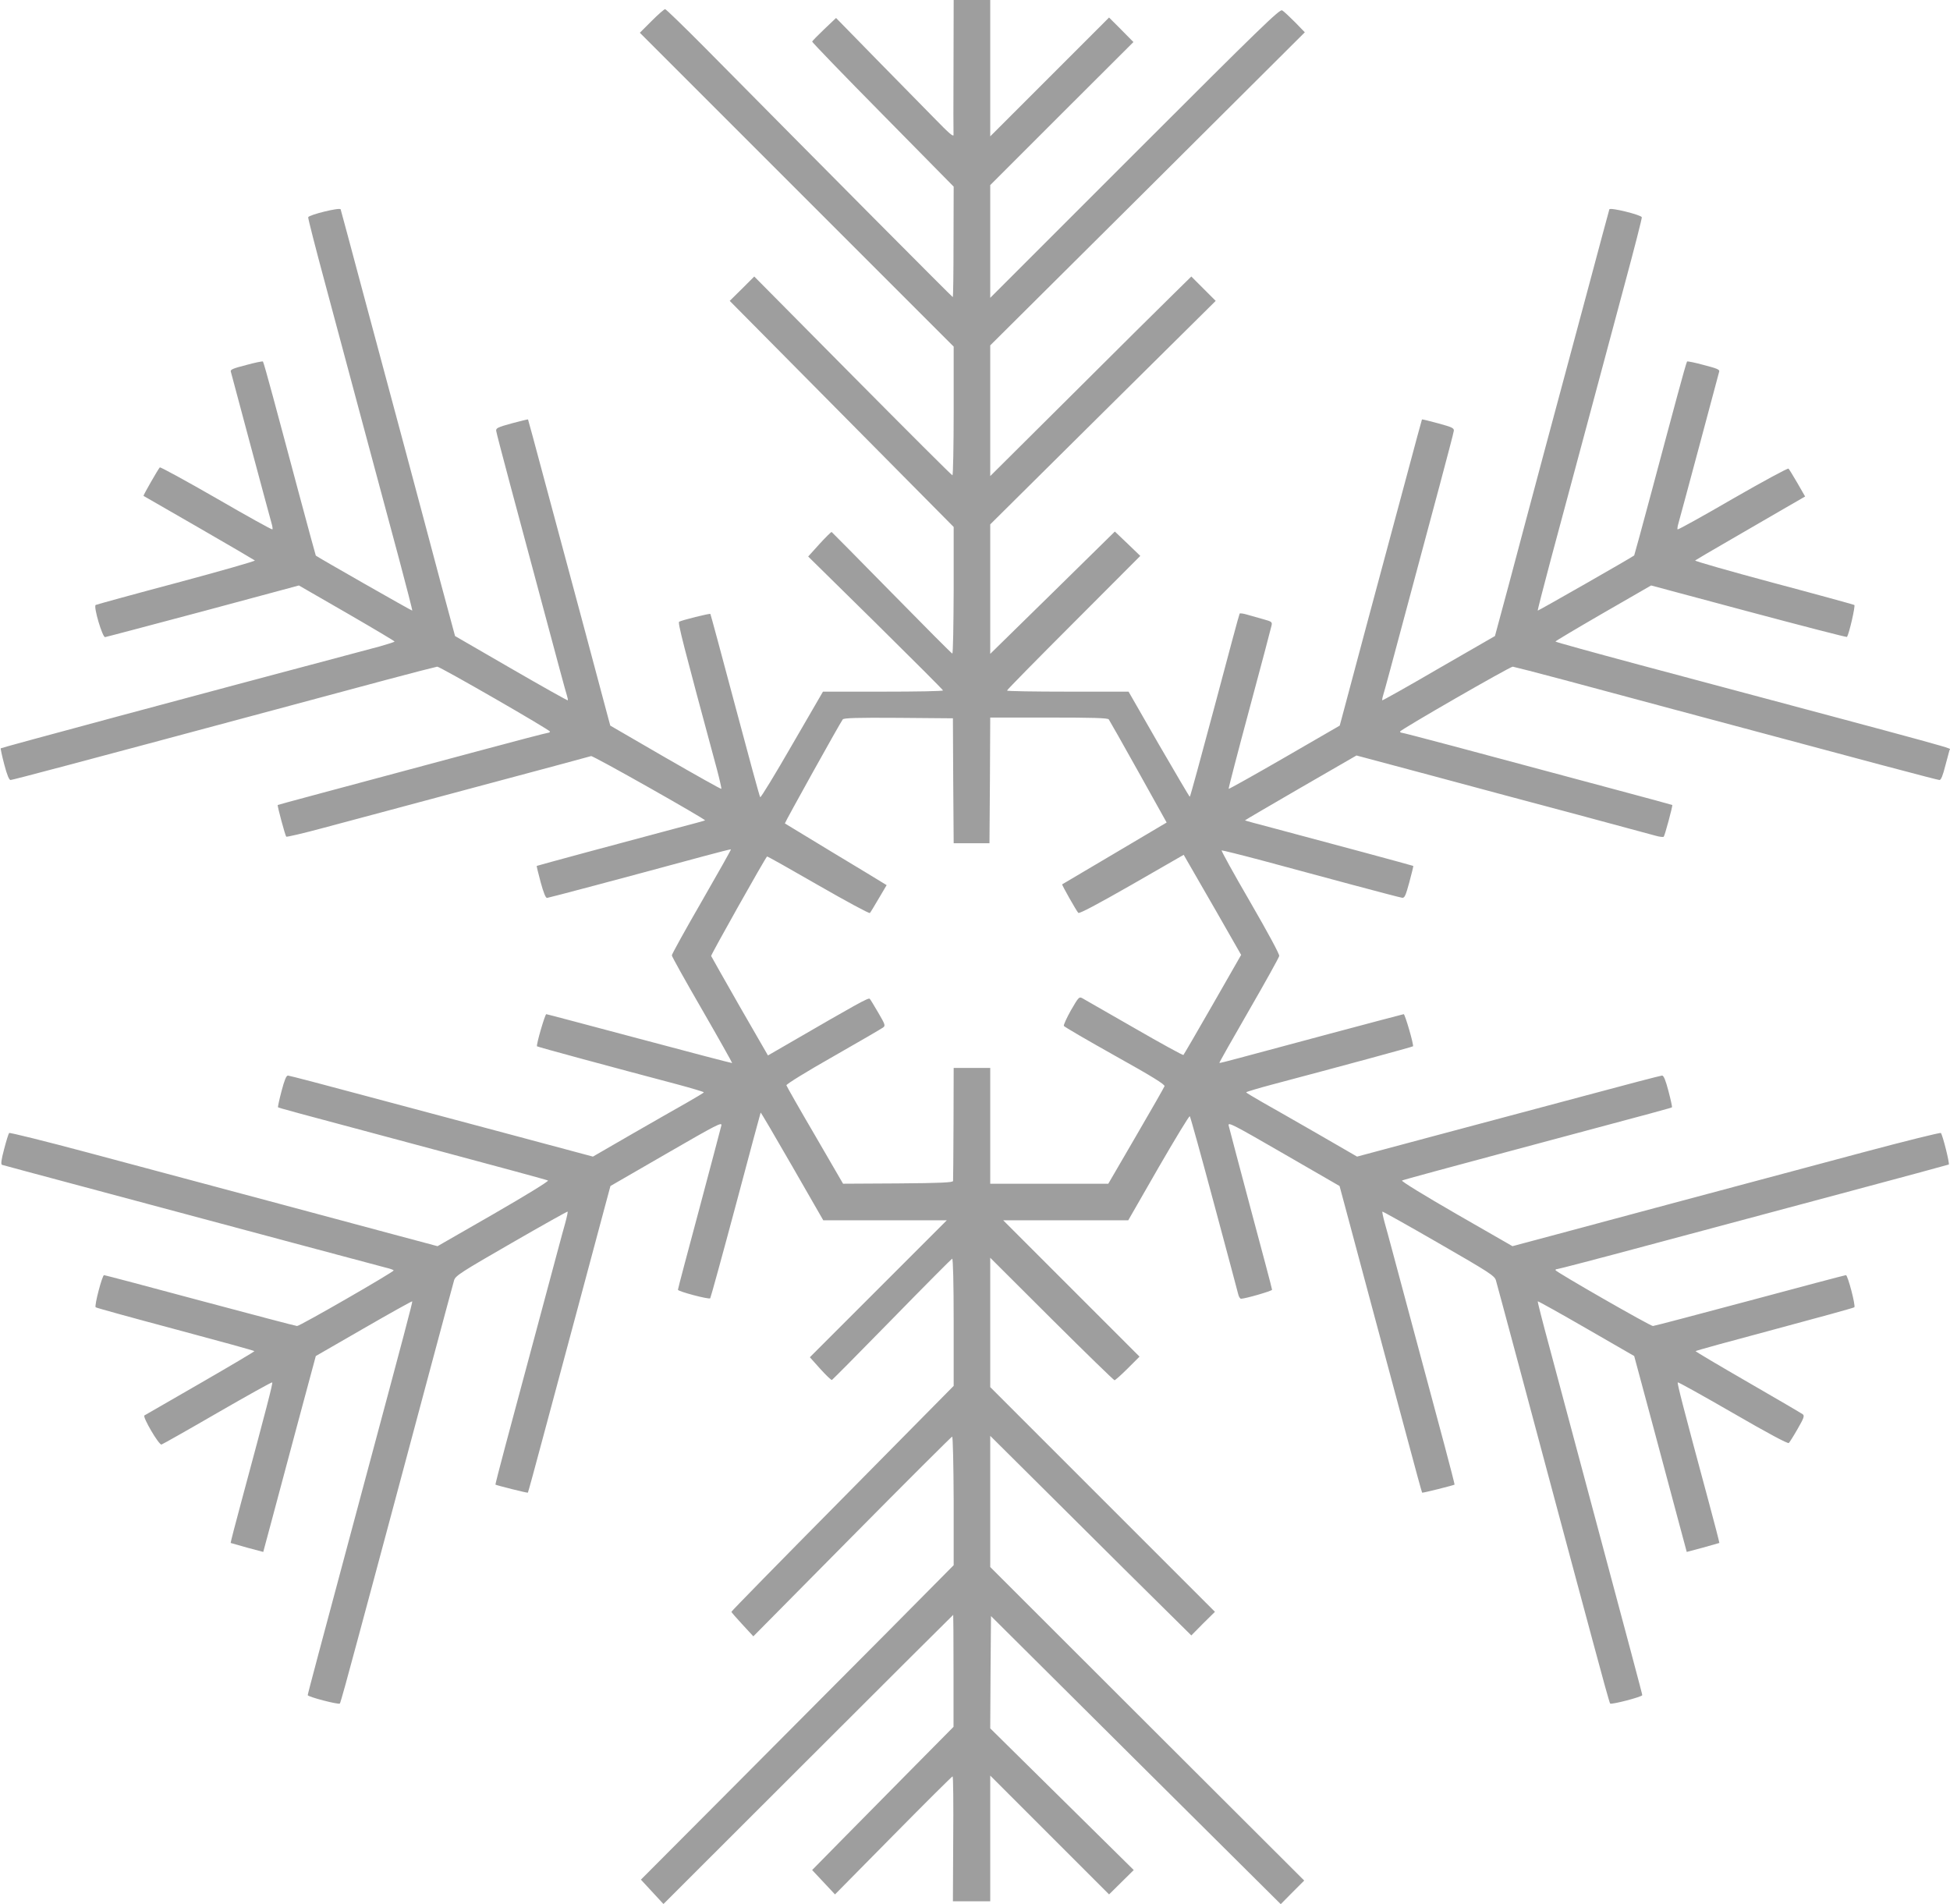
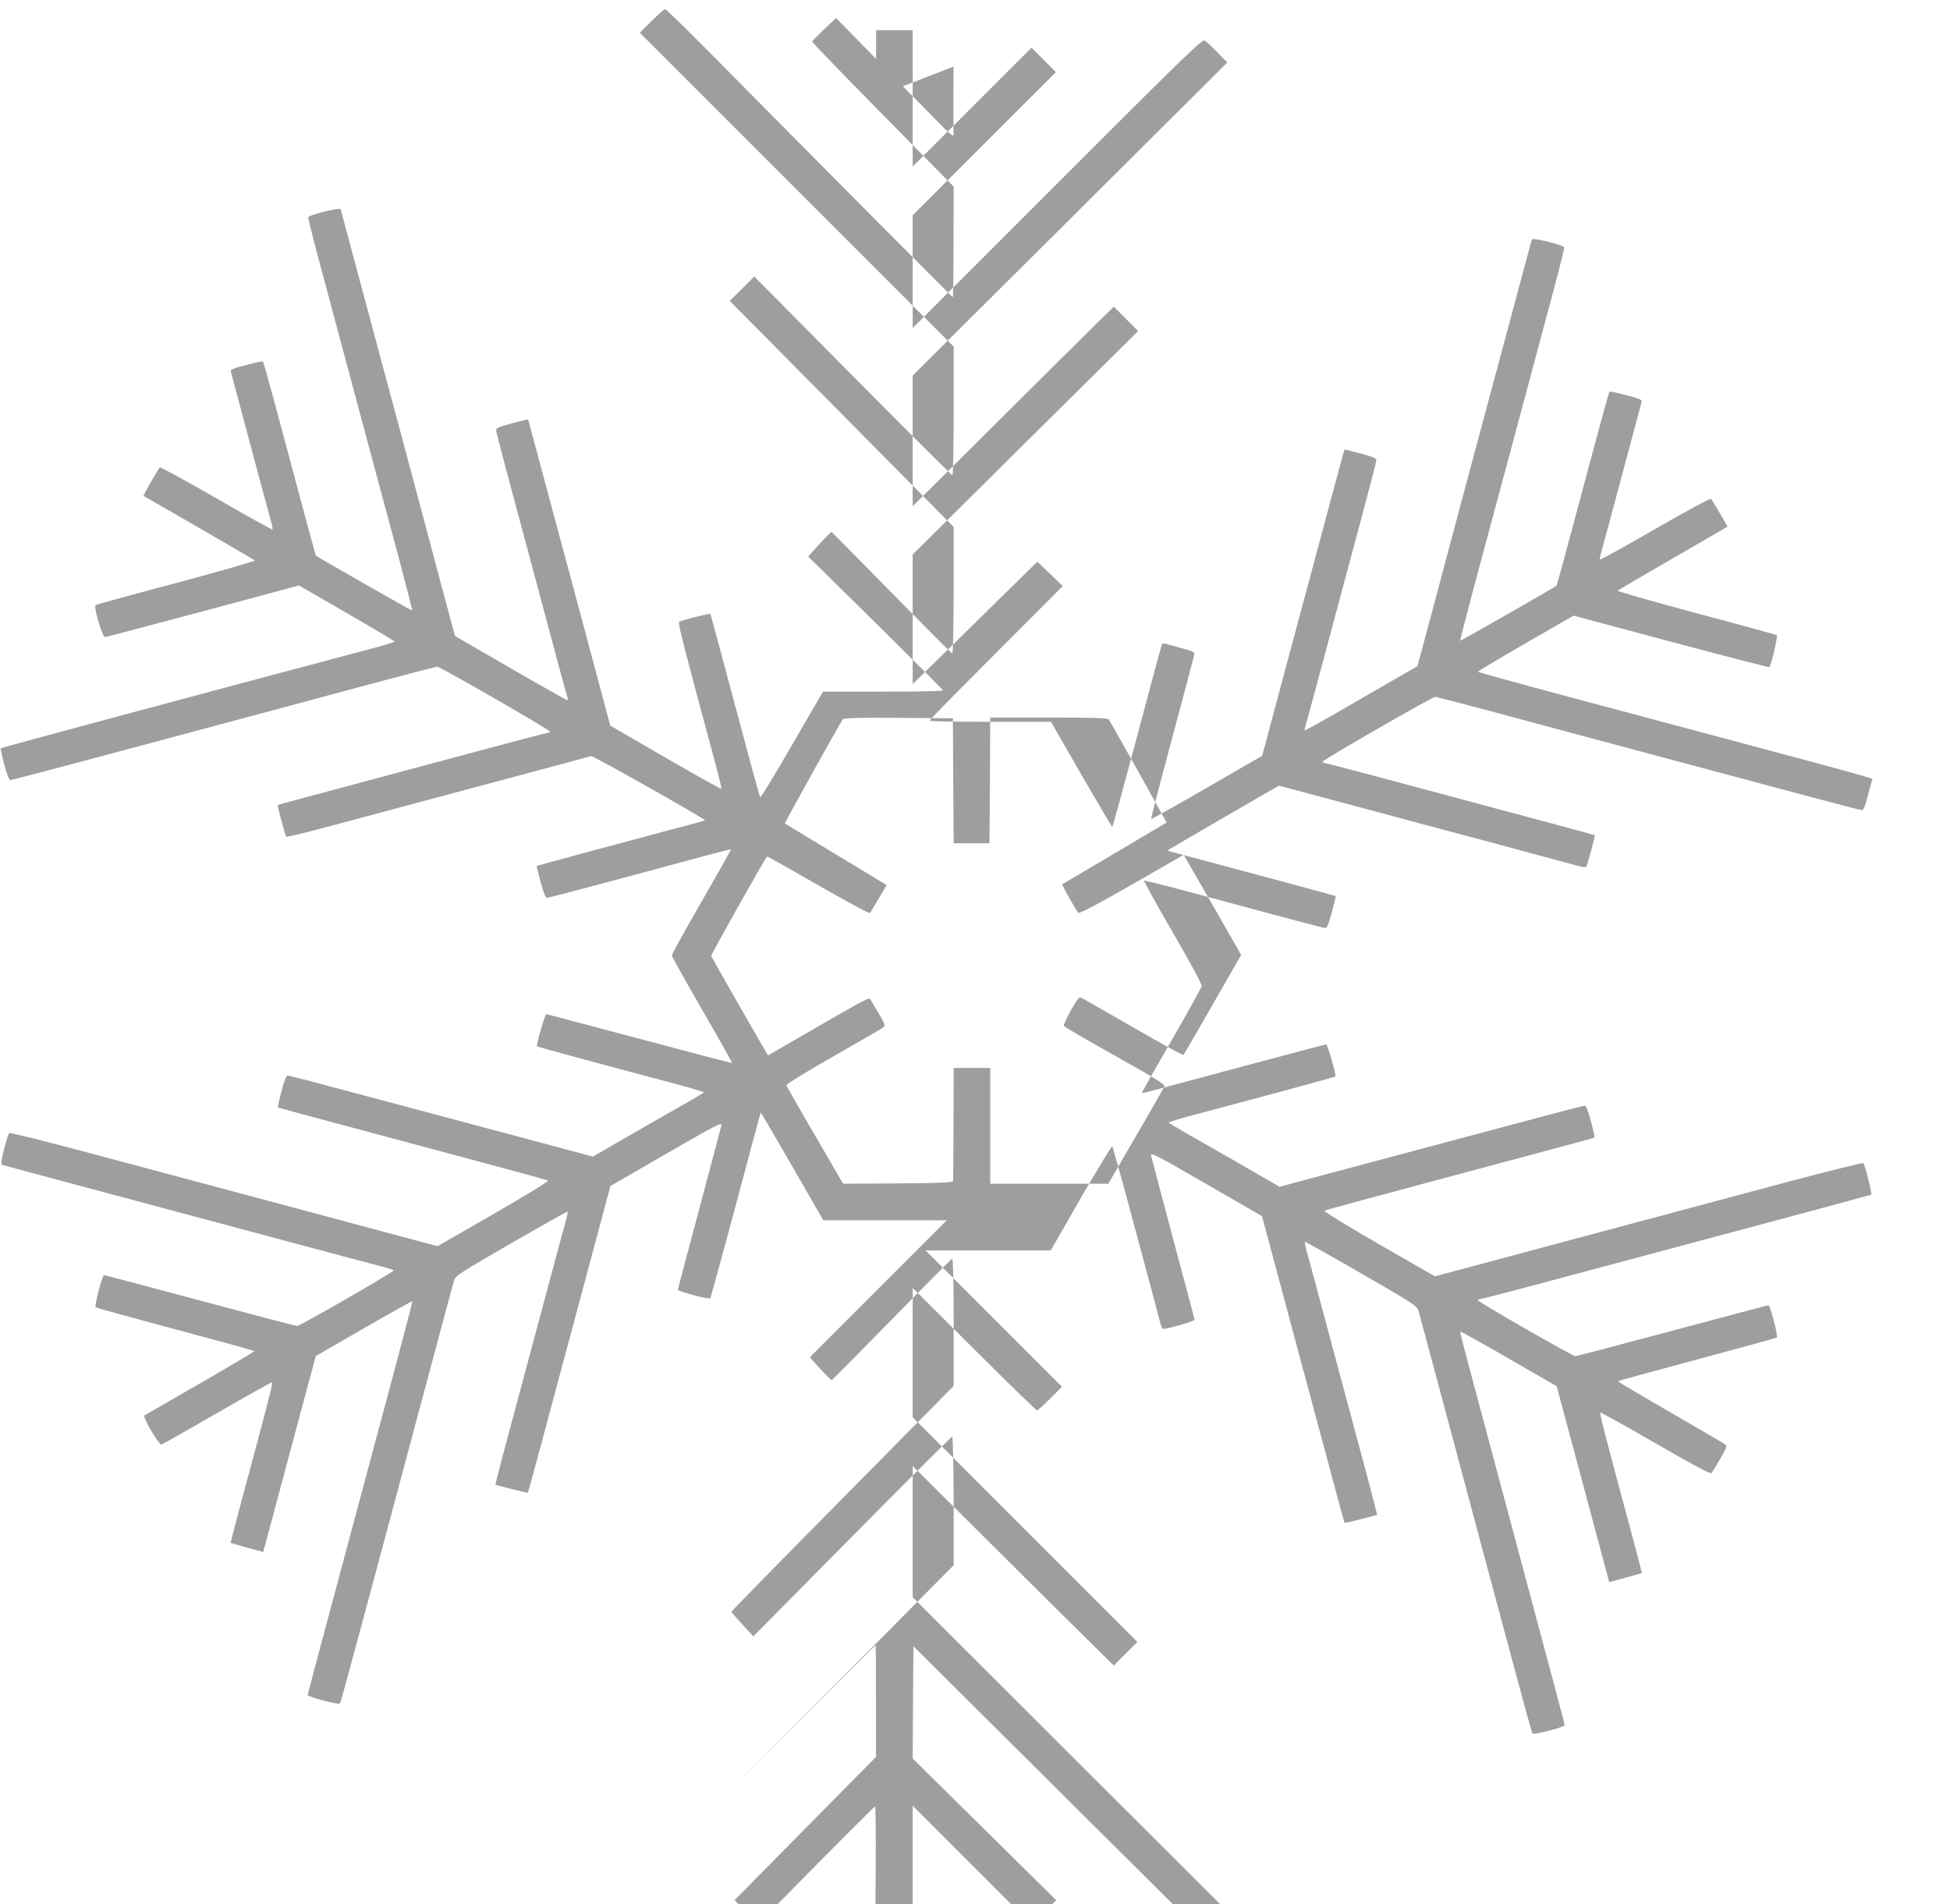
<svg xmlns="http://www.w3.org/2000/svg" version="1.0" width="1280pt" height="1250pt" viewBox="0 0 1280 1250" preserveAspectRatio="xMidYMid meet">
  <g transform="translate(0,1250) scale(0.1,-0.1)" fill="#9e9e9e" stroke="none">
-     <path d="M6259 12063 c-1 -241 -1 -441 0 -445 3 -22 -25 2 -130 110 -63 64 -233 238 -378 385 l-263 269 -78 -74 c-42 -40 -78 -77 -79 -81 0 -5 208 -221 464 -480 l465 -472 -1 -362 c0 -200 -2 -363 -5 -363 -4 0 -822 823 -1633 1643 -135 136 -250 247 -255 247 -6 0 -46 -35 -88 -77 l-78 -78 1030 -1030 1030 -1030 0 -422 c0 -233 -4 -423 -8 -423 -4 -1 -298 293 -654 652 l-647 653 -80 -80 -81 -80 735 -742 735 -742 0 -415 c-1 -229 -4 -416 -9 -416 -4 0 -182 179 -397 398 -214 218 -392 398 -395 400 -3 1 -39 -34 -80 -79 l-74 -82 443 -436 c243 -240 442 -439 442 -443 0 -5 -177 -8 -394 -8 l-394 0 -203 -350 c-111 -193 -205 -347 -209 -343 -4 4 -78 276 -165 603 -87 327 -160 597 -162 600 -4 5 -188 -41 -205 -51 -10 -6 23 -136 248 -969 18 -68 31 -126 29 -128 -2 -3 -167 90 -367 205 l-362 210 -12 44 c-6 24 -82 307 -168 629 -87 322 -203 754 -258 960 -55 206 -101 376 -102 377 -1 1 -49 -10 -107 -26 -91 -25 -104 -31 -102 -49 1 -11 43 -170 92 -354 49 -183 151 -562 226 -843 75 -280 140 -523 146 -539 5 -16 8 -31 6 -33 -2 -2 -170 92 -372 209 l-368 213 -93 345 c-50 190 -155 581 -232 870 -78 289 -204 761 -282 1050 -77 289 -142 530 -144 536 -5 14 -208 -36 -213 -52 -2 -5 48 -201 111 -434 63 -234 178 -663 256 -955 78 -291 182 -678 231 -860 48 -181 87 -331 85 -333 -3 -2 -622 351 -633 361 -1 2 -52 187 -112 412 -60 226 -137 511 -170 634 -33 123 -62 225 -65 228 -2 3 -52 -7 -110 -23 -86 -22 -105 -30 -101 -43 2 -9 61 -227 130 -486 69 -258 131 -487 137 -508 6 -20 9 -39 6 -42 -3 -3 -169 89 -369 205 -200 115 -367 206 -370 202 -11 -11 -110 -184 -107 -187 2 -1 165 -95 363 -209 198 -114 363 -211 368 -215 4 -4 -227 -70 -514 -147 -286 -76 -525 -142 -531 -145 -16 -10 45 -215 62 -211 8 1 298 78 644 170 l628 169 314 -181 c173 -100 314 -184 314 -187 0 -3 -44 -17 -97 -32 -1287 -342 -2483 -664 -2488 -669 -2 -2 8 -49 23 -106 18 -69 32 -102 41 -102 13 0 424 109 1731 460 223 60 551 148 730 196 179 48 332 87 340 88 19 0 740 -415 740 -426 0 -4 -6 -8 -12 -8 -7 0 -215 -54 -463 -121 -1018 -273 -1310 -351 -1312 -353 -4 -4 49 -201 56 -208 3 -3 112 22 241 57 129 34 575 154 990 265 415 111 762 204 770 207 13 4 755 -416 748 -422 -2 -2 -91 -26 -198 -54 -332 -88 -905 -243 -907 -245 -1 -1 10 -49 26 -107 19 -70 33 -104 42 -103 12 1 483 126 1029 274 96 26 176 46 178 45 2 -2 -85 -156 -192 -342 -108 -187 -196 -346 -196 -354 0 -8 90 -169 200 -359 109 -189 197 -346 196 -348 -2 -1 -275 70 -607 159 -332 88 -608 162 -613 162 -8 2 -68 -204 -61 -211 3 -4 483 -134 918 -249 97 -26 177 -50 177 -53 0 -3 -49 -32 -108 -66 -59 -33 -223 -127 -364 -208 l-256 -148 -489 131 c-268 71 -715 191 -993 265 -278 75 -512 136 -520 136 -11 0 -23 -30 -42 -102 -15 -57 -25 -104 -23 -106 4 -4 34 -13 1060 -287 385 -103 706 -190 712 -194 7 -4 -143 -96 -356 -219 l-369 -212 -258 69 c-248 67 -962 258 -2043 547 -277 74 -507 131 -511 127 -4 -4 -19 -52 -33 -106 -19 -71 -22 -99 -14 -103 7 -2 246 -67 532 -143 1475 -395 1944 -521 1988 -532 26 -6 49 -14 51 -18 5 -8 -615 -365 -634 -365 -8 0 -295 76 -636 167 -342 92 -626 167 -631 167 -12 0 -65 -202 -55 -211 4 -4 240 -69 525 -145 284 -76 517 -140 517 -143 0 -3 -160 -98 -356 -211 -196 -113 -360 -208 -366 -211 -14 -9 95 -195 112 -191 7 2 172 95 367 208 196 113 357 203 360 200 5 -5 -37 -167 -201 -776 -41 -151 -73 -276 -72 -278 2 -1 51 -15 109 -31 l105 -28 50 186 c27 102 105 392 172 643 l123 457 314 181 c173 100 317 180 319 178 3 -4 -47 -194 -326 -1233 -287 -1070 -360 -1344 -360 -1352 0 -11 203 -64 211 -55 4 4 54 185 112 402 59 217 162 604 231 860 68 256 186 695 261 975 75 281 141 524 146 542 9 29 46 53 376 243 201 116 367 209 369 207 2 -2 -5 -36 -16 -76 -12 -40 -88 -326 -171 -635 -83 -308 -182 -678 -220 -820 -38 -142 -68 -260 -67 -261 7 -5 210 -56 213 -53 2 2 46 163 98 358 107 398 346 1288 405 1510 l39 145 367 212 c334 193 367 210 361 185 -3 -15 -69 -261 -145 -548 -77 -286 -140 -524 -140 -530 0 -11 203 -65 212 -56 3 4 79 279 168 612 88 332 162 605 163 607 2 1 95 -157 207 -352 l204 -355 405 0 406 0 -449 -449 -450 -450 68 -76 c38 -42 72 -75 77 -73 4 2 182 181 394 398 212 217 390 396 395 398 6 2 10 -161 10 -416 l0 -419 -730 -739 c-402 -406 -730 -741 -729 -744 0 -3 32 -40 72 -83 l72 -78 649 656 c356 360 652 655 656 655 5 0 9 -189 10 -422 l0 -422 -437 -441 c-241 -242 -703 -706 -1027 -1032 l-589 -591 74 -80 74 -80 950 949 c522 522 951 949 952 949 1 0 2 -165 2 -367 l0 -368 -282 -285 c-155 -157 -364 -368 -464 -470 l-182 -185 75 -80 75 -80 383 388 c210 213 385 387 389 387 4 0 6 -185 4 -410 l-2 -410 123 0 122 0 0 412 0 413 390 -390 390 -390 81 80 81 80 -471 465 -471 465 2 368 3 369 951 -946 951 -945 77 78 77 77 -1031 1029 -1030 1029 0 430 0 431 483 -480 c265 -264 562 -559 660 -655 l177 -175 77 78 78 77 -738 738 -737 737 0 425 0 424 403 -402 c222 -221 408 -402 413 -402 4 0 44 35 86 77 l78 78 -447 447 -448 448 410 0 411 0 198 345 c110 190 202 342 206 338 4 -4 76 -264 160 -578 84 -313 156 -581 159 -595 4 -14 12 -25 17 -25 28 0 204 51 204 59 0 6 -63 244 -140 530 -76 287 -142 533 -145 548 -6 25 27 8 361 -185 l367 -212 39 -145 c59 -222 298 -1112 405 -1510 52 -195 96 -356 98 -358 3 -3 206 48 213 53 1 1 -29 119 -67 261 -38 142 -137 512 -220 820 -83 309 -159 595 -171 635 -11 40 -18 74 -16 76 2 2 168 -91 369 -207 330 -190 367 -214 376 -243 5 -18 71 -261 146 -542 75 -280 193 -719 261 -975 69 -256 172 -643 231 -860 58 -217 108 -398 112 -402 8 -9 211 44 211 55 0 8 -77 295 -400 1502 -72 270 -167 623 -210 785 -44 162 -78 296 -76 298 2 2 146 -78 319 -178 l314 -181 123 -457 c67 -251 145 -541 172 -643 l50 -186 105 28 c58 16 107 30 109 31 1 2 -31 127 -72 278 -164 608 -206 771 -201 776 3 3 166 -88 362 -201 233 -135 361 -203 367 -197 5 5 32 47 58 93 42 73 46 86 33 96 -8 6 -170 101 -359 210 -189 109 -344 201 -344 204 0 3 233 67 518 143 284 76 520 141 524 145 10 9 -43 211 -55 211 -5 0 -289 -75 -631 -167 -341 -91 -628 -167 -636 -167 -18 0 -639 356 -640 367 0 4 6 7 13 7 7 0 272 69 588 154 316 85 889 238 1274 341 385 103 703 189 707 191 7 5 -40 194 -52 207 -4 4 -234 -53 -511 -127 -1081 -289 -1795 -480 -2043 -547 l-258 -69 -369 212 c-213 123 -363 215 -356 219 6 4 327 91 712 194 1026 274 1056 283 1060 287 2 2 -8 49 -23 106 -19 72 -31 102 -42 102 -8 0 -242 -61 -520 -136 -278 -74 -725 -194 -993 -265 l-489 -131 -256 148 c-141 81 -305 175 -364 208 -59 34 -108 63 -108 66 0 3 80 27 178 53 434 115 914 245 917 249 7 7 -53 213 -61 211 -13 -2 -930 -247 -1080 -288 -70 -19 -129 -34 -130 -32 -2 1 85 155 193 342 108 187 198 349 200 360 2 12 -72 149 -191 355 -107 184 -191 336 -187 338 4 1 126 -29 272 -68 145 -39 406 -109 579 -156 173 -46 323 -86 334 -87 16 -2 23 14 47 102 16 58 27 106 26 107 -2 2 -575 157 -907 245 -107 28 -196 52 -198 54 -1 1 163 97 365 214 l367 212 490 -131 c270 -73 700 -188 956 -256 256 -69 487 -131 515 -139 27 -8 53 -11 56 -7 7 7 60 204 56 208 -1 1 -162 45 -357 97 -996 268 -1407 377 -1418 377 -6 0 -12 4 -12 8 0 11 721 426 740 426 8 -1 161 -40 340 -88 179 -48 507 -136 730 -196 1308 -351 1718 -460 1731 -460 10 0 22 29 38 93 13 50 26 97 28 104 6 15 166 -29 -2039 560 -302 81 -548 149 -548 152 0 3 141 87 314 187 l314 181 642 -172 c352 -94 642 -169 644 -166 15 25 56 205 48 210 -6 3 -245 69 -531 145 -287 77 -518 143 -514 147 5 4 105 63 223 131 118 69 279 162 357 207 l142 82 -50 87 c-28 48 -54 91 -59 96 -5 4 -168 -84 -366 -198 -196 -114 -359 -204 -362 -201 -3 3 0 22 6 42 6 21 68 250 137 508 69 259 128 477 130 486 4 13 -15 21 -101 43 -58 16 -108 26 -110 23 -3 -3 -32 -105 -65 -228 -33 -123 -110 -408 -170 -634 -60 -225 -111 -410 -112 -411 -10 -10 -630 -364 -633 -362 -2 2 37 152 85 333 49 182 153 569 231 860 78 292 193 721 256 955 63 233 113 429 111 434 -5 16 -208 66 -213 52 -2 -6 -67 -247 -144 -536 -78 -289 -204 -761 -282 -1050 -77 -289 -182 -680 -232 -870 l-93 -345 -368 -212 c-202 -118 -370 -212 -372 -210 -1 2 1 17 6 33 6 16 71 259 146 539 75 281 177 660 226 843 49 184 91 343 92 354 2 18 -11 24 -102 49 -58 16 -106 27 -107 26 -1 -1 -47 -171 -102 -377 -55 -206 -171 -638 -258 -960 -86 -322 -162 -605 -168 -629 l-12 -44 -363 -210 c-199 -115 -364 -207 -366 -205 -2 2 59 237 136 523 77 286 142 532 145 547 6 25 3 28 -52 43 -33 9 -80 23 -106 30 -26 8 -49 11 -51 7 -3 -4 -76 -276 -163 -604 -88 -329 -161 -598 -164 -598 -3 0 -94 156 -204 345 l-198 345 -399 0 c-219 0 -399 3 -399 7 0 5 197 205 438 446 l437 438 -83 80 -84 80 -409 -402 -409 -401 0 425 0 425 740 734 740 733 -80 80 -80 80 -117 -115 c-65 -63 -362 -358 -660 -655 l-543 -540 0 429 0 429 1033 1027 1032 1028 -65 67 c-36 36 -73 71 -84 77 -16 9 -137 -108 -967 -938 l-949 -949 0 370 0 370 470 470 470 469 -80 81 -80 80 -390 -390 -390 -390 0 448 0 447 -120 0 -120 0 -1 -437z m-2 -4688 l3 -410 117 0 118 0 3 413 2 412 384 0 c295 0 386 -3 394 -12 5 -7 93 -162 195 -345 l185 -332 -341 -202 c-188 -111 -343 -203 -345 -204 -3 -3 94 -175 106 -187 7 -7 127 57 351 185 l341 196 24 -42 c13 -23 98 -171 189 -328 l164 -287 -186 -325 c-103 -180 -190 -329 -193 -332 -3 -3 -149 77 -324 178 -176 101 -329 189 -340 195 -21 11 -25 5 -74 -79 -28 -50 -49 -96 -47 -103 3 -6 154 -94 336 -196 246 -137 329 -189 325 -200 -3 -8 -87 -156 -187 -327 l-182 -313 -387 0 -388 0 0 380 0 380 -120 0 -120 0 -1 -365 c-1 -201 -2 -371 -3 -377 -1 -10 -82 -14 -361 -16 l-361 -2 -184 317 c-102 174 -186 322 -188 329 -2 7 134 91 307 189 170 97 318 183 327 190 17 12 15 19 -30 96 -27 46 -52 88 -57 93 -8 9 -90 -37 -521 -287 l-147 -85 -185 321 c-101 177 -186 327 -188 332 -2 8 351 636 367 653 2 2 153 -83 335 -188 183 -105 336 -188 340 -183 4 4 30 47 58 95 l52 88 -23 14 c-12 8 -161 98 -332 201 -170 103 -311 189 -313 190 -3 3 364 663 380 683 8 9 90 12 367 10 l356 -3 2 -410z" />
+     <path d="M6259 12063 c-1 -241 -1 -441 0 -445 3 -22 -25 2 -130 110 -63 64 -233 238 -378 385 l-263 269 -78 -74 c-42 -40 -78 -77 -79 -81 0 -5 208 -221 464 -480 l465 -472 -1 -362 c0 -200 -2 -363 -5 -363 -4 0 -822 823 -1633 1643 -135 136 -250 247 -255 247 -6 0 -46 -35 -88 -77 l-78 -78 1030 -1030 1030 -1030 0 -422 c0 -233 -4 -423 -8 -423 -4 -1 -298 293 -654 652 l-647 653 -80 -80 -81 -80 735 -742 735 -742 0 -415 c-1 -229 -4 -416 -9 -416 -4 0 -182 179 -397 398 -214 218 -392 398 -395 400 -3 1 -39 -34 -80 -79 l-74 -82 443 -436 c243 -240 442 -439 442 -443 0 -5 -177 -8 -394 -8 l-394 0 -203 -350 c-111 -193 -205 -347 -209 -343 -4 4 -78 276 -165 603 -87 327 -160 597 -162 600 -4 5 -188 -41 -205 -51 -10 -6 23 -136 248 -969 18 -68 31 -126 29 -128 -2 -3 -167 90 -367 205 l-362 210 -12 44 c-6 24 -82 307 -168 629 -87 322 -203 754 -258 960 -55 206 -101 376 -102 377 -1 1 -49 -10 -107 -26 -91 -25 -104 -31 -102 -49 1 -11 43 -170 92 -354 49 -183 151 -562 226 -843 75 -280 140 -523 146 -539 5 -16 8 -31 6 -33 -2 -2 -170 92 -372 209 l-368 213 -93 345 c-50 190 -155 581 -232 870 -78 289 -204 761 -282 1050 -77 289 -142 530 -144 536 -5 14 -208 -36 -213 -52 -2 -5 48 -201 111 -434 63 -234 178 -663 256 -955 78 -291 182 -678 231 -860 48 -181 87 -331 85 -333 -3 -2 -622 351 -633 361 -1 2 -52 187 -112 412 -60 226 -137 511 -170 634 -33 123 -62 225 -65 228 -2 3 -52 -7 -110 -23 -86 -22 -105 -30 -101 -43 2 -9 61 -227 130 -486 69 -258 131 -487 137 -508 6 -20 9 -39 6 -42 -3 -3 -169 89 -369 205 -200 115 -367 206 -370 202 -11 -11 -110 -184 -107 -187 2 -1 165 -95 363 -209 198 -114 363 -211 368 -215 4 -4 -227 -70 -514 -147 -286 -76 -525 -142 -531 -145 -16 -10 45 -215 62 -211 8 1 298 78 644 170 l628 169 314 -181 c173 -100 314 -184 314 -187 0 -3 -44 -17 -97 -32 -1287 -342 -2483 -664 -2488 -669 -2 -2 8 -49 23 -106 18 -69 32 -102 41 -102 13 0 424 109 1731 460 223 60 551 148 730 196 179 48 332 87 340 88 19 0 740 -415 740 -426 0 -4 -6 -8 -12 -8 -7 0 -215 -54 -463 -121 -1018 -273 -1310 -351 -1312 -353 -4 -4 49 -201 56 -208 3 -3 112 22 241 57 129 34 575 154 990 265 415 111 762 204 770 207 13 4 755 -416 748 -422 -2 -2 -91 -26 -198 -54 -332 -88 -905 -243 -907 -245 -1 -1 10 -49 26 -107 19 -70 33 -104 42 -103 12 1 483 126 1029 274 96 26 176 46 178 45 2 -2 -85 -156 -192 -342 -108 -187 -196 -346 -196 -354 0 -8 90 -169 200 -359 109 -189 197 -346 196 -348 -2 -1 -275 70 -607 159 -332 88 -608 162 -613 162 -8 2 -68 -204 -61 -211 3 -4 483 -134 918 -249 97 -26 177 -50 177 -53 0 -3 -49 -32 -108 -66 -59 -33 -223 -127 -364 -208 l-256 -148 -489 131 c-268 71 -715 191 -993 265 -278 75 -512 136 -520 136 -11 0 -23 -30 -42 -102 -15 -57 -25 -104 -23 -106 4 -4 34 -13 1060 -287 385 -103 706 -190 712 -194 7 -4 -143 -96 -356 -219 l-369 -212 -258 69 c-248 67 -962 258 -2043 547 -277 74 -507 131 -511 127 -4 -4 -19 -52 -33 -106 -19 -71 -22 -99 -14 -103 7 -2 246 -67 532 -143 1475 -395 1944 -521 1988 -532 26 -6 49 -14 51 -18 5 -8 -615 -365 -634 -365 -8 0 -295 76 -636 167 -342 92 -626 167 -631 167 -12 0 -65 -202 -55 -211 4 -4 240 -69 525 -145 284 -76 517 -140 517 -143 0 -3 -160 -98 -356 -211 -196 -113 -360 -208 -366 -211 -14 -9 95 -195 112 -191 7 2 172 95 367 208 196 113 357 203 360 200 5 -5 -37 -167 -201 -776 -41 -151 -73 -276 -72 -278 2 -1 51 -15 109 -31 l105 -28 50 186 c27 102 105 392 172 643 l123 457 314 181 c173 100 317 180 319 178 3 -4 -47 -194 -326 -1233 -287 -1070 -360 -1344 -360 -1352 0 -11 203 -64 211 -55 4 4 54 185 112 402 59 217 162 604 231 860 68 256 186 695 261 975 75 281 141 524 146 542 9 29 46 53 376 243 201 116 367 209 369 207 2 -2 -5 -36 -16 -76 -12 -40 -88 -326 -171 -635 -83 -308 -182 -678 -220 -820 -38 -142 -68 -260 -67 -261 7 -5 210 -56 213 -53 2 2 46 163 98 358 107 398 346 1288 405 1510 l39 145 367 212 c334 193 367 210 361 185 -3 -15 -69 -261 -145 -548 -77 -286 -140 -524 -140 -530 0 -11 203 -65 212 -56 3 4 79 279 168 612 88 332 162 605 163 607 2 1 95 -157 207 -352 l204 -355 405 0 406 0 -449 -449 -450 -450 68 -76 c38 -42 72 -75 77 -73 4 2 182 181 394 398 212 217 390 396 395 398 6 2 10 -161 10 -416 l0 -419 -730 -739 c-402 -406 -730 -741 -729 -744 0 -3 32 -40 72 -83 l72 -78 649 656 c356 360 652 655 656 655 5 0 9 -189 10 -422 l0 -422 -437 -441 c-241 -242 -703 -706 -1027 -1032 c522 522 951 949 952 949 1 0 2 -165 2 -367 l0 -368 -282 -285 c-155 -157 -364 -368 -464 -470 l-182 -185 75 -80 75 -80 383 388 c210 213 385 387 389 387 4 0 6 -185 4 -410 l-2 -410 123 0 122 0 0 412 0 413 390 -390 390 -390 81 80 81 80 -471 465 -471 465 2 368 3 369 951 -946 951 -945 77 78 77 77 -1031 1029 -1030 1029 0 430 0 431 483 -480 c265 -264 562 -559 660 -655 l177 -175 77 78 78 77 -738 738 -737 737 0 425 0 424 403 -402 c222 -221 408 -402 413 -402 4 0 44 35 86 77 l78 78 -447 447 -448 448 410 0 411 0 198 345 c110 190 202 342 206 338 4 -4 76 -264 160 -578 84 -313 156 -581 159 -595 4 -14 12 -25 17 -25 28 0 204 51 204 59 0 6 -63 244 -140 530 -76 287 -142 533 -145 548 -6 25 27 8 361 -185 l367 -212 39 -145 c59 -222 298 -1112 405 -1510 52 -195 96 -356 98 -358 3 -3 206 48 213 53 1 1 -29 119 -67 261 -38 142 -137 512 -220 820 -83 309 -159 595 -171 635 -11 40 -18 74 -16 76 2 2 168 -91 369 -207 330 -190 367 -214 376 -243 5 -18 71 -261 146 -542 75 -280 193 -719 261 -975 69 -256 172 -643 231 -860 58 -217 108 -398 112 -402 8 -9 211 44 211 55 0 8 -77 295 -400 1502 -72 270 -167 623 -210 785 -44 162 -78 296 -76 298 2 2 146 -78 319 -178 l314 -181 123 -457 c67 -251 145 -541 172 -643 l50 -186 105 28 c58 16 107 30 109 31 1 2 -31 127 -72 278 -164 608 -206 771 -201 776 3 3 166 -88 362 -201 233 -135 361 -203 367 -197 5 5 32 47 58 93 42 73 46 86 33 96 -8 6 -170 101 -359 210 -189 109 -344 201 -344 204 0 3 233 67 518 143 284 76 520 141 524 145 10 9 -43 211 -55 211 -5 0 -289 -75 -631 -167 -341 -91 -628 -167 -636 -167 -18 0 -639 356 -640 367 0 4 6 7 13 7 7 0 272 69 588 154 316 85 889 238 1274 341 385 103 703 189 707 191 7 5 -40 194 -52 207 -4 4 -234 -53 -511 -127 -1081 -289 -1795 -480 -2043 -547 l-258 -69 -369 212 c-213 123 -363 215 -356 219 6 4 327 91 712 194 1026 274 1056 283 1060 287 2 2 -8 49 -23 106 -19 72 -31 102 -42 102 -8 0 -242 -61 -520 -136 -278 -74 -725 -194 -993 -265 l-489 -131 -256 148 c-141 81 -305 175 -364 208 -59 34 -108 63 -108 66 0 3 80 27 178 53 434 115 914 245 917 249 7 7 -53 213 -61 211 -13 -2 -930 -247 -1080 -288 -70 -19 -129 -34 -130 -32 -2 1 85 155 193 342 108 187 198 349 200 360 2 12 -72 149 -191 355 -107 184 -191 336 -187 338 4 1 126 -29 272 -68 145 -39 406 -109 579 -156 173 -46 323 -86 334 -87 16 -2 23 14 47 102 16 58 27 106 26 107 -2 2 -575 157 -907 245 -107 28 -196 52 -198 54 -1 1 163 97 365 214 l367 212 490 -131 c270 -73 700 -188 956 -256 256 -69 487 -131 515 -139 27 -8 53 -11 56 -7 7 7 60 204 56 208 -1 1 -162 45 -357 97 -996 268 -1407 377 -1418 377 -6 0 -12 4 -12 8 0 11 721 426 740 426 8 -1 161 -40 340 -88 179 -48 507 -136 730 -196 1308 -351 1718 -460 1731 -460 10 0 22 29 38 93 13 50 26 97 28 104 6 15 166 -29 -2039 560 -302 81 -548 149 -548 152 0 3 141 87 314 187 l314 181 642 -172 c352 -94 642 -169 644 -166 15 25 56 205 48 210 -6 3 -245 69 -531 145 -287 77 -518 143 -514 147 5 4 105 63 223 131 118 69 279 162 357 207 l142 82 -50 87 c-28 48 -54 91 -59 96 -5 4 -168 -84 -366 -198 -196 -114 -359 -204 -362 -201 -3 3 0 22 6 42 6 21 68 250 137 508 69 259 128 477 130 486 4 13 -15 21 -101 43 -58 16 -108 26 -110 23 -3 -3 -32 -105 -65 -228 -33 -123 -110 -408 -170 -634 -60 -225 -111 -410 -112 -411 -10 -10 -630 -364 -633 -362 -2 2 37 152 85 333 49 182 153 569 231 860 78 292 193 721 256 955 63 233 113 429 111 434 -5 16 -208 66 -213 52 -2 -6 -67 -247 -144 -536 -78 -289 -204 -761 -282 -1050 -77 -289 -182 -680 -232 -870 l-93 -345 -368 -212 c-202 -118 -370 -212 -372 -210 -1 2 1 17 6 33 6 16 71 259 146 539 75 281 177 660 226 843 49 184 91 343 92 354 2 18 -11 24 -102 49 -58 16 -106 27 -107 26 -1 -1 -47 -171 -102 -377 -55 -206 -171 -638 -258 -960 -86 -322 -162 -605 -168 -629 l-12 -44 -363 -210 c-199 -115 -364 -207 -366 -205 -2 2 59 237 136 523 77 286 142 532 145 547 6 25 3 28 -52 43 -33 9 -80 23 -106 30 -26 8 -49 11 -51 7 -3 -4 -76 -276 -163 -604 -88 -329 -161 -598 -164 -598 -3 0 -94 156 -204 345 l-198 345 -399 0 c-219 0 -399 3 -399 7 0 5 197 205 438 446 l437 438 -83 80 -84 80 -409 -402 -409 -401 0 425 0 425 740 734 740 733 -80 80 -80 80 -117 -115 c-65 -63 -362 -358 -660 -655 l-543 -540 0 429 0 429 1033 1027 1032 1028 -65 67 c-36 36 -73 71 -84 77 -16 9 -137 -108 -967 -938 l-949 -949 0 370 0 370 470 470 470 469 -80 81 -80 80 -390 -390 -390 -390 0 448 0 447 -120 0 -120 0 -1 -437z m-2 -4688 l3 -410 117 0 118 0 3 413 2 412 384 0 c295 0 386 -3 394 -12 5 -7 93 -162 195 -345 l185 -332 -341 -202 c-188 -111 -343 -203 -345 -204 -3 -3 94 -175 106 -187 7 -7 127 57 351 185 l341 196 24 -42 c13 -23 98 -171 189 -328 l164 -287 -186 -325 c-103 -180 -190 -329 -193 -332 -3 -3 -149 77 -324 178 -176 101 -329 189 -340 195 -21 11 -25 5 -74 -79 -28 -50 -49 -96 -47 -103 3 -6 154 -94 336 -196 246 -137 329 -189 325 -200 -3 -8 -87 -156 -187 -327 l-182 -313 -387 0 -388 0 0 380 0 380 -120 0 -120 0 -1 -365 c-1 -201 -2 -371 -3 -377 -1 -10 -82 -14 -361 -16 l-361 -2 -184 317 c-102 174 -186 322 -188 329 -2 7 134 91 307 189 170 97 318 183 327 190 17 12 15 19 -30 96 -27 46 -52 88 -57 93 -8 9 -90 -37 -521 -287 l-147 -85 -185 321 c-101 177 -186 327 -188 332 -2 8 351 636 367 653 2 2 153 -83 335 -188 183 -105 336 -188 340 -183 4 4 30 47 58 95 l52 88 -23 14 c-12 8 -161 98 -332 201 -170 103 -311 189 -313 190 -3 3 364 663 380 683 8 9 90 12 367 10 l356 -3 2 -410z" />
  </g>
</svg>